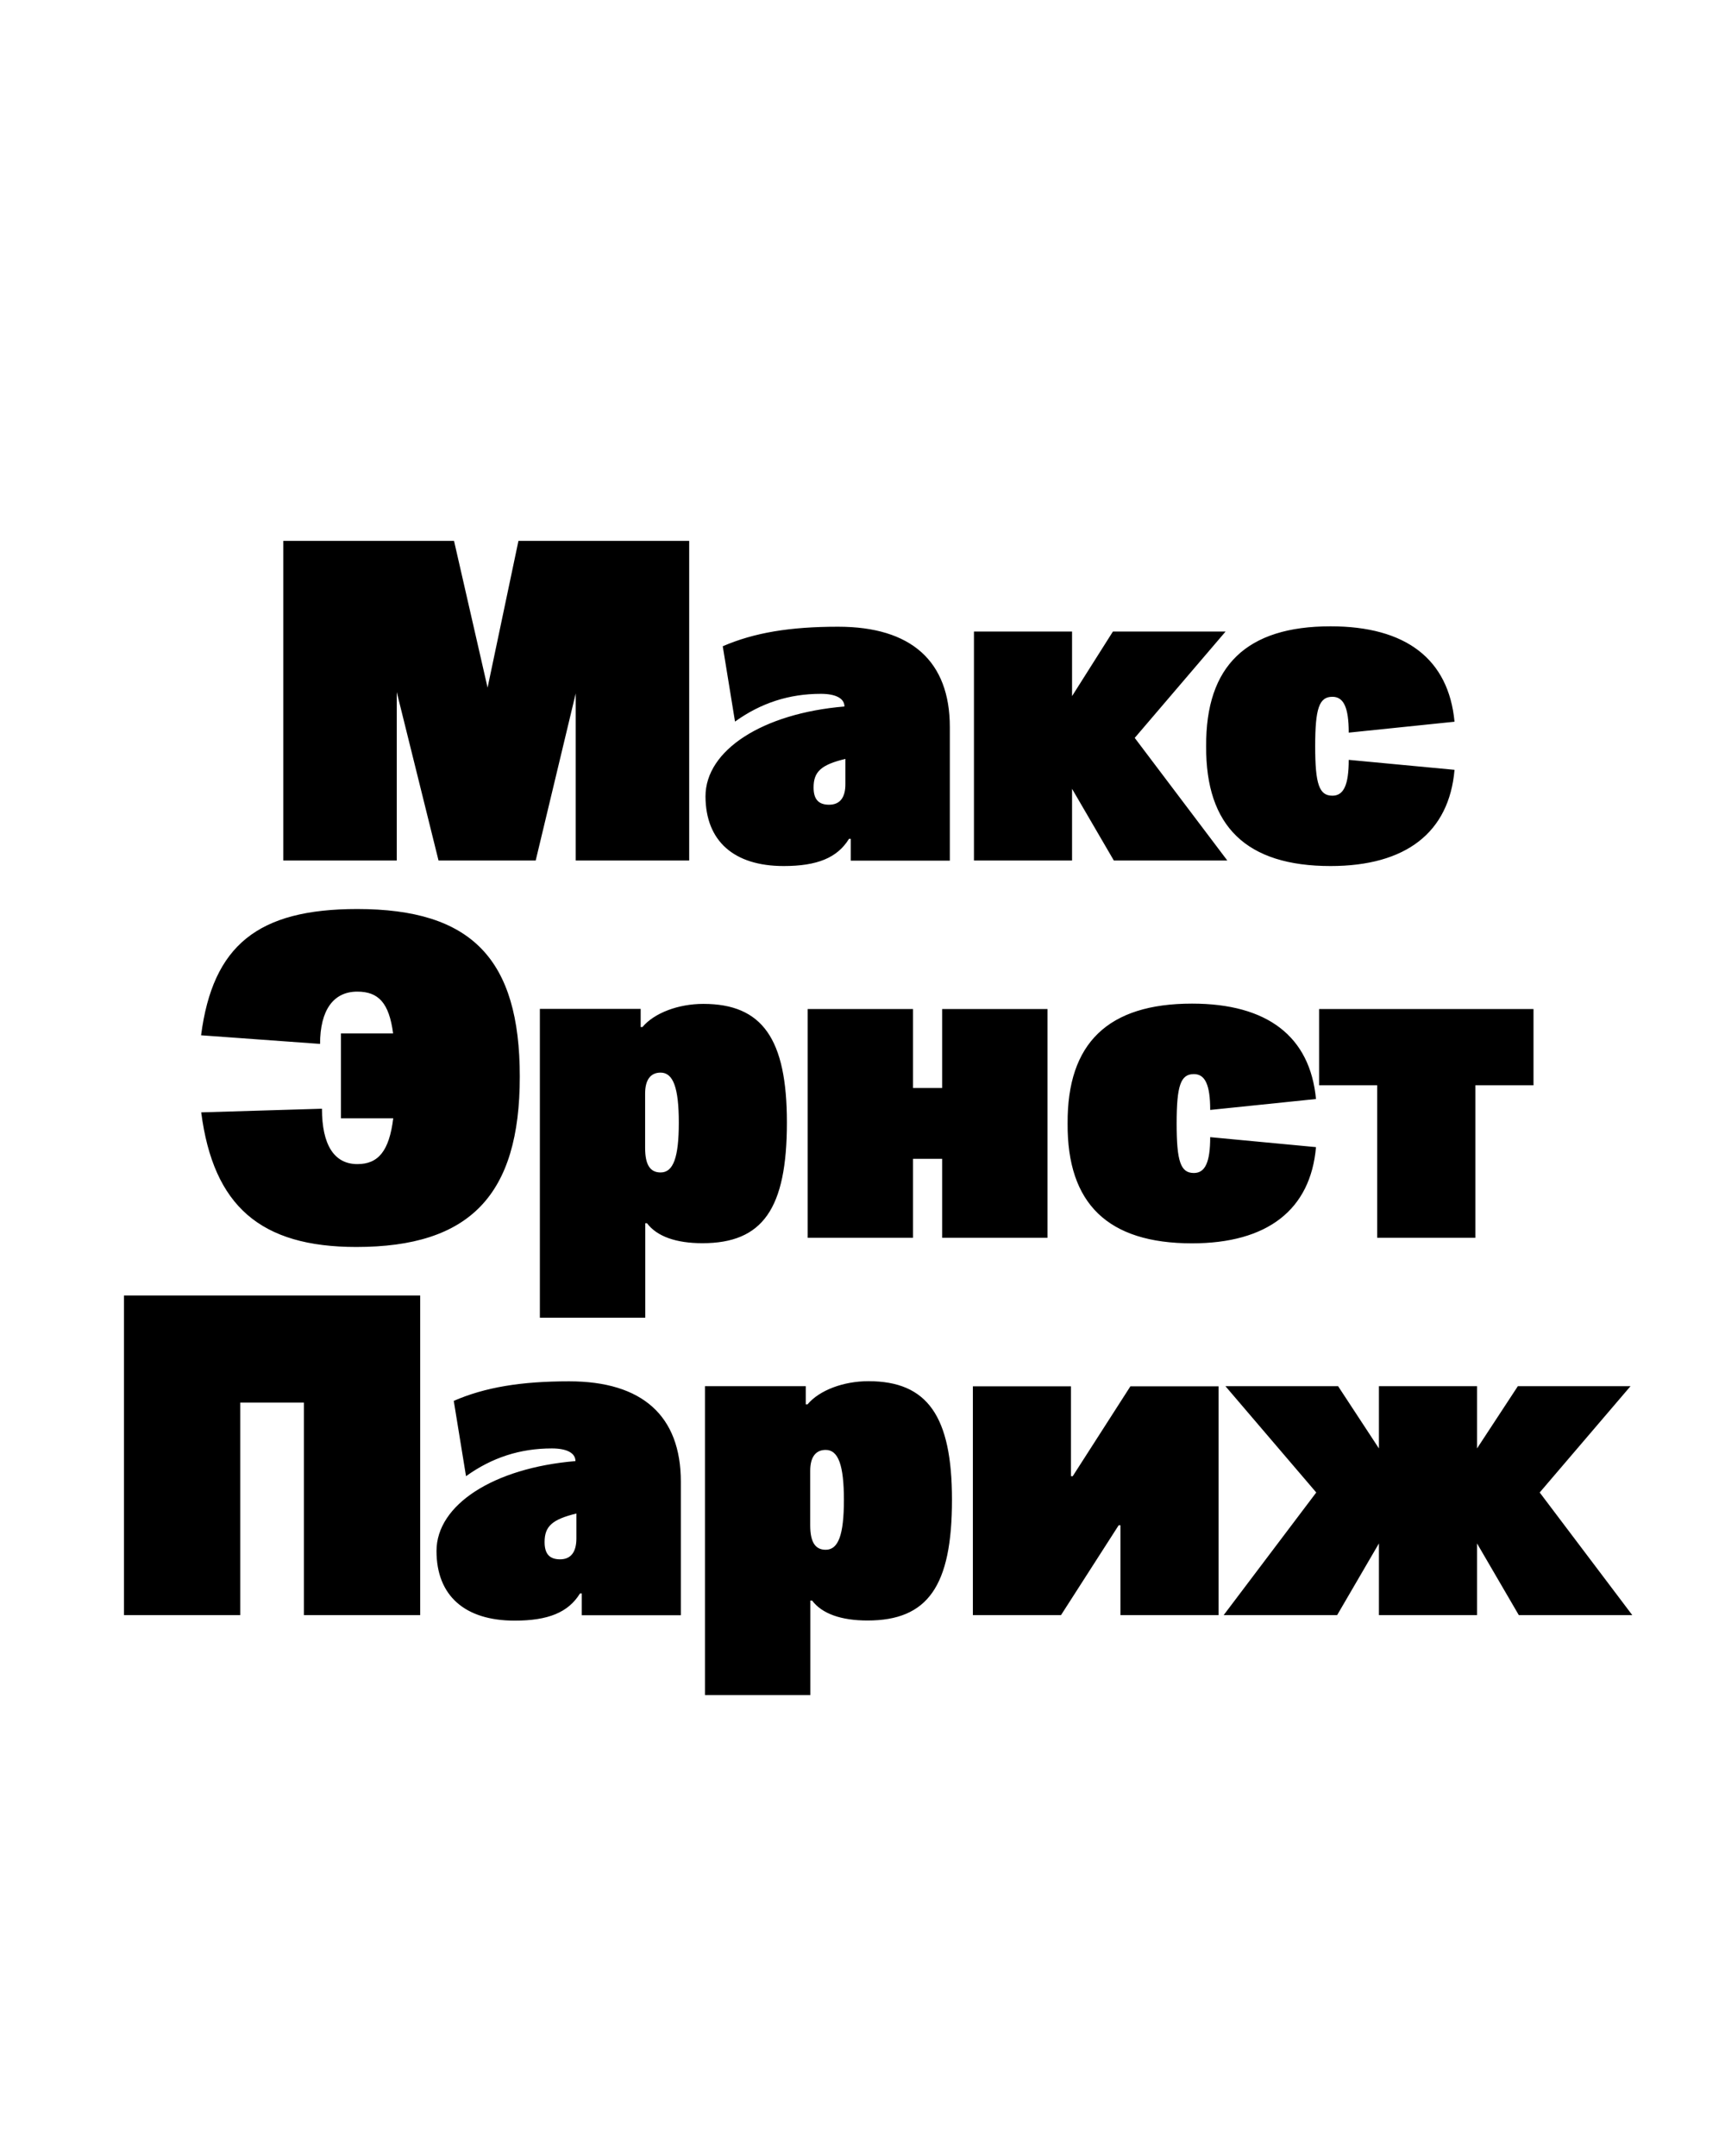
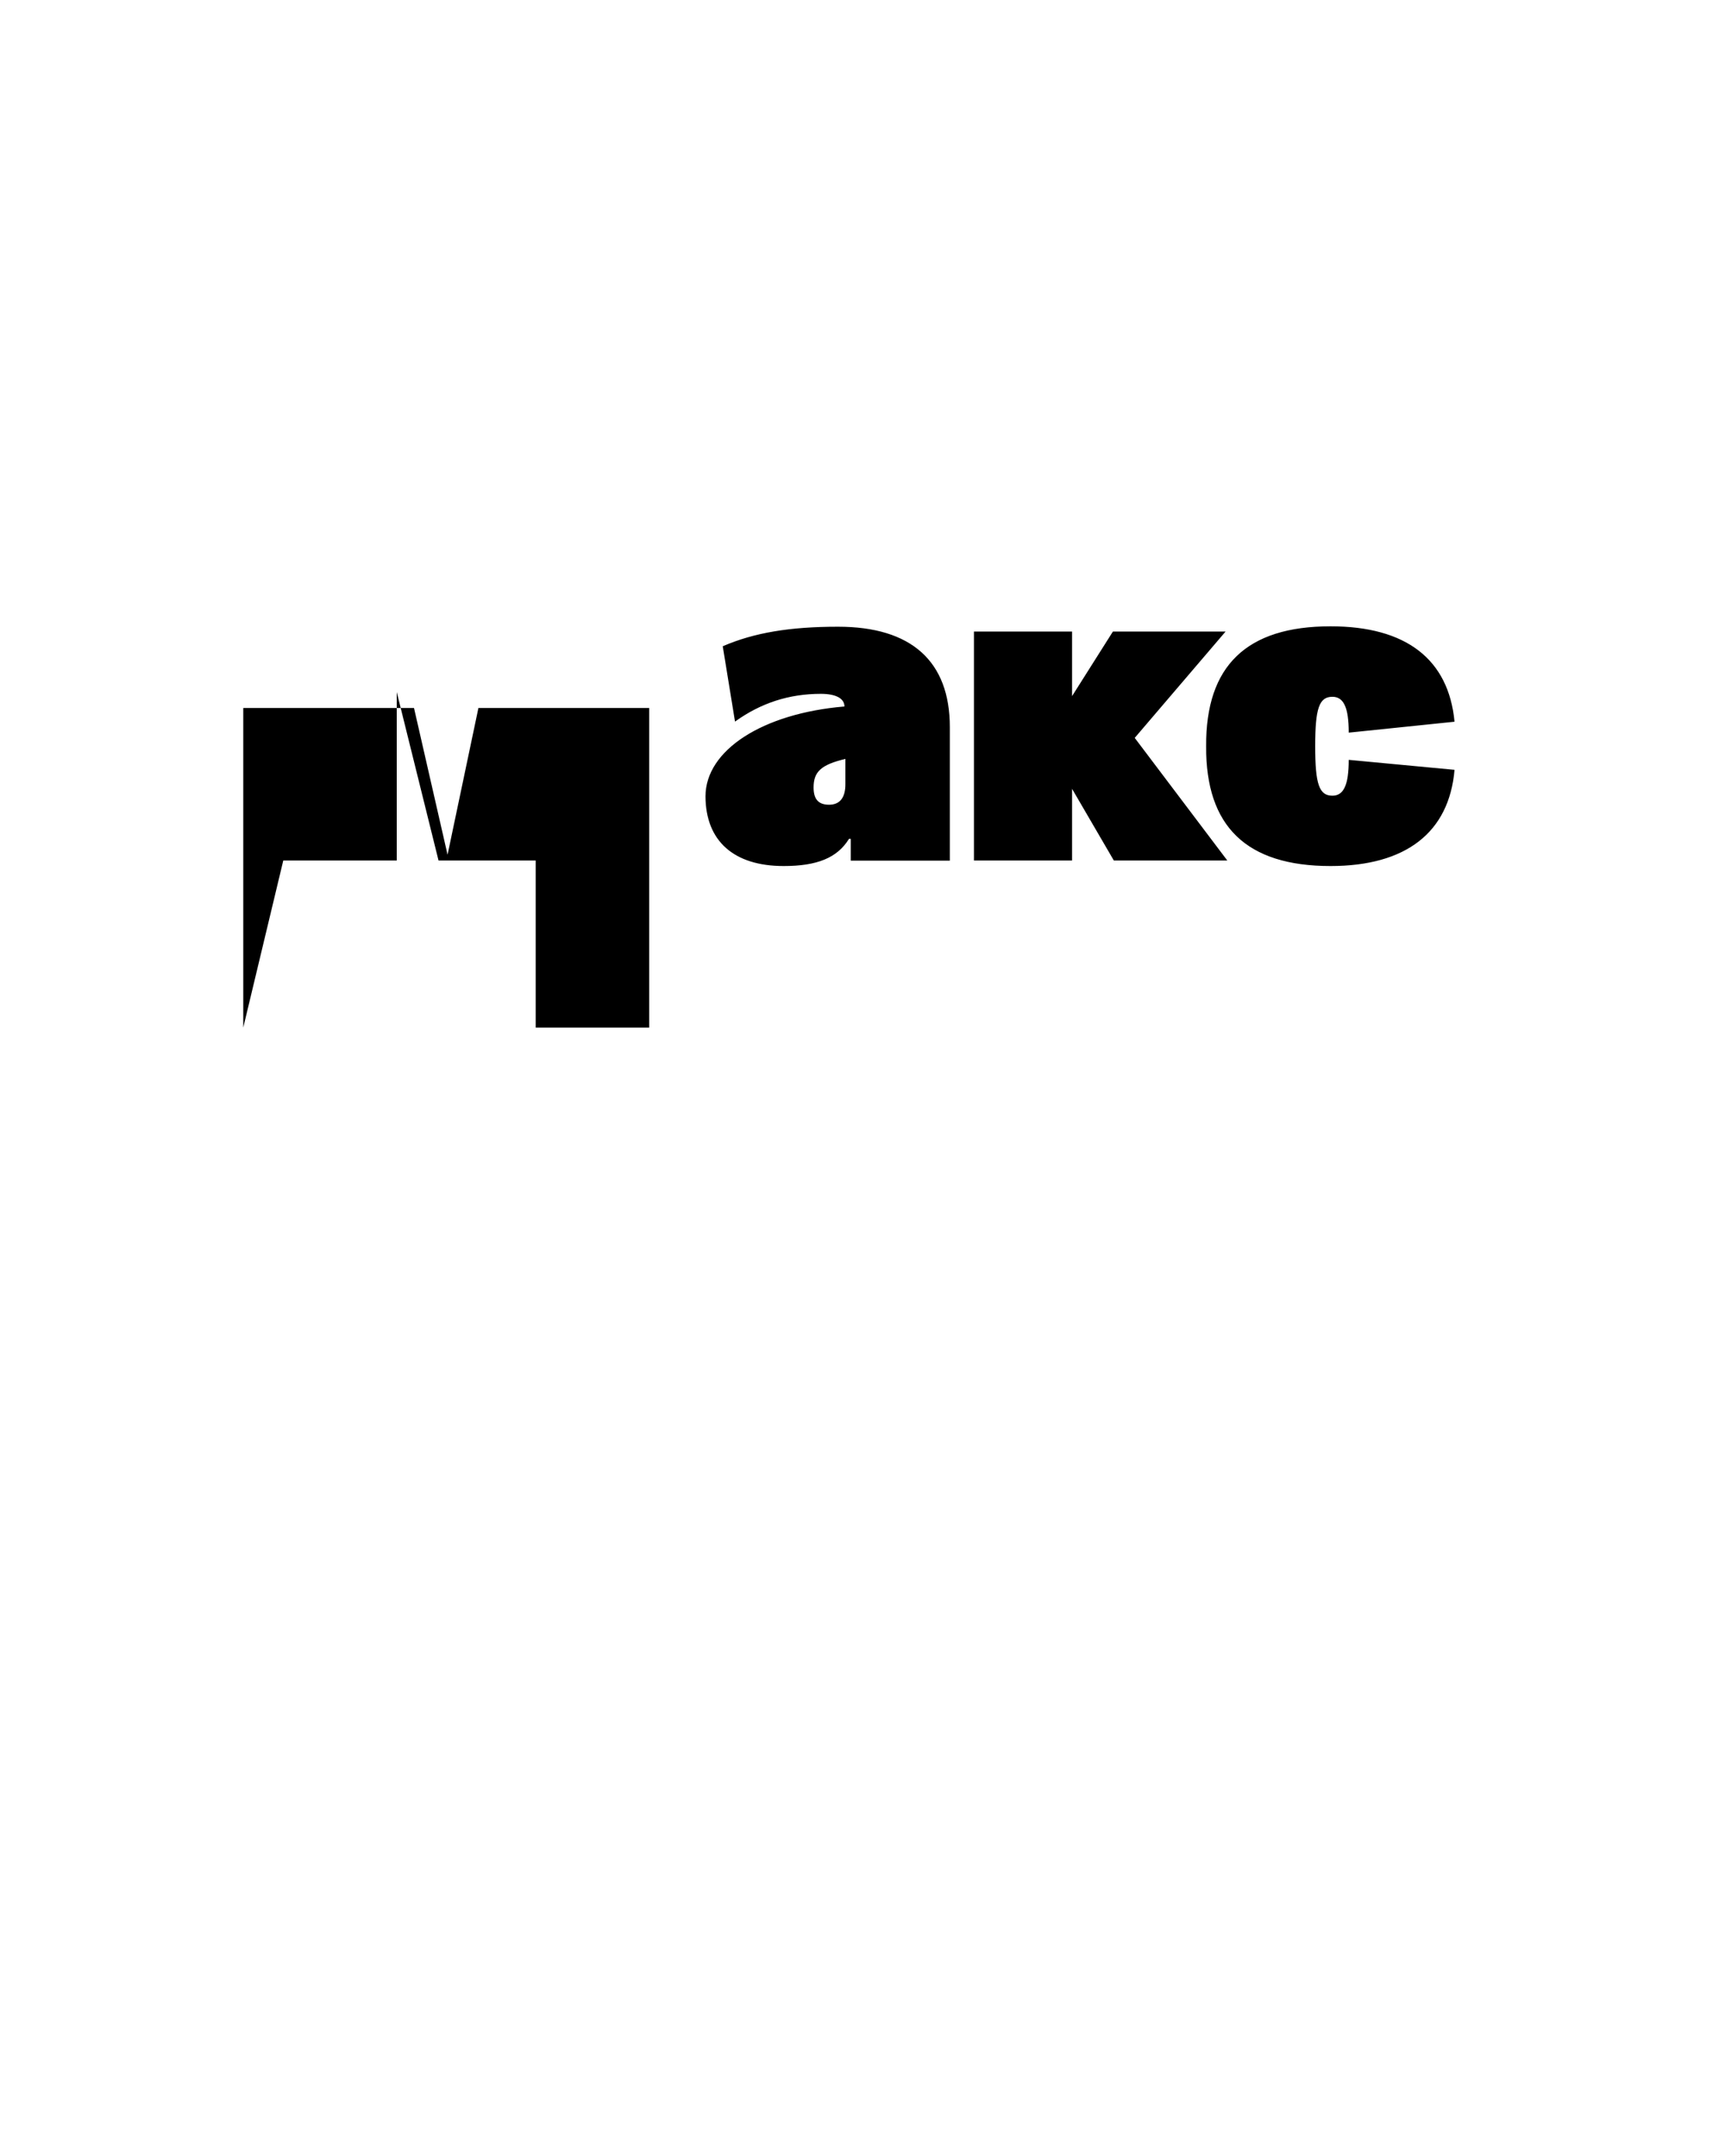
<svg xmlns="http://www.w3.org/2000/svg" enable-background="new 0 0 1280 1600" version="1.1" viewBox="0 0 1280 1600" xml:space="preserve">
-   <path d="m1023.2 1198.6h72.8v-53.2l31 53.2h84.2l-68.7-91 67.4-78.9h-83.6l-30.3 46.2v-46.2h-72.8v46.2l-30.3-46.2h-83.6l67.4 78.9-68.7 91h84.2l31-53.2v53.2zm-301.3 0h65.4l42.8-66.7h1.3v66.7h72.8v-169.8h-65.4l-42.8 66.7h-1.3v-66.7h-72.8v169.8zm-109.2-48.5c-7.8 0-11.5-5.7-11.5-18.2v-40.4c0-10.1 4-15.5 11.5-15.5 9.4 0 13.5 11.5 13.5 37.1 0 25.9-4.1 37-13.5 37m-89.6 107.8h78.2v-70.1h1.3c7.4 9.8 21.6 14.8 41.1 14.8 44.8 0 62.7-25.6 62.7-89.6 0-62-18.2-88-62-88-18.5 0-36.4 6.7-45.2 17.2h-1.3v-13.5h-74.8v229.2zm-107.5-100.7c-7.8 0-11.5-4-11.5-12.8 0-11.8 5.7-16.8 23.6-21.2v18.5c0 10.1-4.1 15.5-12.1 15.5m-33.7 45.5c24.9 0 39.8-6.1 48.5-20.2h1.3v16.2h73.5v-99.1c0-48.9-28.6-74.5-82.9-74.5-35.7 0-62.3 4.4-85.6 14.5l9.1 55.9c19.2-13.8 40.1-20.6 63.7-20.6 11.1 0 17.5 3.4 17.5 9.4-60.7 5.1-103.1 32.4-103.1 66.7 0 33.1 20.9 51.7 58 51.7m-156.4-4.1h86.3v-237.2h-219.8v237.2h86.3v-157.7h47.2v157.7z" />
-   <path d="m1022 918.6h72.8v-113.2h43.1v-56.6h-159.1v56.6h43.1v113.2zm-137.5 4.1c55.9 0 88-24.9 92-71.4l-78.5-7.4c0 18.5-3.7 26.6-12.1 26.6-9.8 0-12.8-8.4-12.8-36.7s3-36.7 12.8-36.7c8.4 0 12.1 8.1 12.1 26.6l78.5-8.1c-4.4-46.5-36.1-70.8-92-70.8-62.3 0-92.7 29.3-92.3 89-0.4 59.5 29.9 88.9 92.3 88.9m-185.4-4.1h78.2v-169.8h-78.2v58.6h-21.6v-58.6h-78.2v169.8h78.2v-58.6h21.6v58.6zm-208.9-48.5c-7.8 0-11.5-5.7-11.5-18.2v-40.4c0-10.1 4-15.5 11.5-15.5 9.4 0 13.5 11.5 13.5 37.1 0 25.9-4.1 37-13.5 37m-89.6 107.8h78.2v-70.1h1.3c7.4 9.8 21.6 14.8 41.1 14.8 44.8 0 62.7-25.6 62.7-89.6 0-62-18.2-88-62-88-18.5 0-36.4 6.7-45.2 17.2h-1.3v-13.5h-74.8v229.2zm-136.2-52.5c84.2 0 121.3-38.4 121.3-126.4 0-87.3-35.7-124.4-120.6-124.4-73.8 0-107.2 27-115.9 93.7l88.3 6.4c0-24.9 9.8-38.8 27.6-38.8 15.8 0 23.6 8.4 26.6 31h-38.7v63h38.8c-3 24.3-11.1 34-26.6 34-17.2 0-26.3-14.2-26.3-41.1l-89.6 2.7c9 69.5 44 99.9 115.1 99.9" />
-   <path d="m987.3 642.7c55.9 0 88-24.9 92-71.4l-78.5-7.4c0 18.5-3.7 26.6-12.1 26.6-9.8 0-12.8-8.4-12.8-36.7s3-36.7 12.8-36.7c8.4 0 12.1 8.1 12.1 26.6l78.5-8.1c-4.4-46.5-36.1-70.8-92-70.8-62.3 0-92.7 29.3-92.3 89-0.4 59.5 29.9 88.9 92.3 88.9m-264.6-4.1h72.8v-53.2l31 53.2h84.2l-68.7-91 67.4-78.9h-83.6l-30.3 47.9v-47.9h-72.8v169.9zm-107.5-41.4c-7.8 0-11.5-4-11.5-12.8 0-11.8 5.7-16.9 23.6-21.2v18.5c0.1 10.1-4 15.5-12.1 15.5m-33.7 45.5c24.9 0 39.8-6.1 48.5-20.2h1.3v16.2h73.5v-99.1c0-48.9-28.6-74.5-82.9-74.5-35.7 0-62.3 4.4-85.6 14.5l9.1 55.9c19.2-13.8 40.1-20.6 63.7-20.6 11.1 0 17.5 3.4 17.5 9.4-60.7 5.1-103.1 32.4-103.1 66.7 0.1 33.1 21 51.7 58 51.7m-371.3-4.1h84.2v-125l31 125h72.1l29.7-124v124h84.2v-237.2h-126.7l-22.9 108.9-24.9-108.9h-126.7v237.2z" />
+   <path d="m987.3 642.7c55.9 0 88-24.9 92-71.4l-78.5-7.4c0 18.5-3.7 26.6-12.1 26.6-9.8 0-12.8-8.4-12.8-36.7s3-36.7 12.8-36.7c8.4 0 12.1 8.1 12.1 26.6l78.5-8.1c-4.4-46.5-36.1-70.8-92-70.8-62.3 0-92.7 29.3-92.3 89-0.4 59.5 29.9 88.9 92.3 88.9m-264.6-4.1h72.8v-53.2l31 53.2h84.2l-68.7-91 67.4-78.9h-83.6l-30.3 47.9v-47.9h-72.8v169.9zm-107.5-41.4c-7.8 0-11.5-4-11.5-12.8 0-11.8 5.7-16.9 23.6-21.2v18.5c0.1 10.1-4 15.5-12.1 15.5m-33.7 45.5c24.9 0 39.8-6.1 48.5-20.2h1.3v16.2h73.5v-99.1c0-48.9-28.6-74.5-82.9-74.5-35.7 0-62.3 4.4-85.6 14.5l9.1 55.9c19.2-13.8 40.1-20.6 63.7-20.6 11.1 0 17.5 3.4 17.5 9.4-60.7 5.1-103.1 32.4-103.1 66.7 0.1 33.1 21 51.7 58 51.7m-371.3-4.1h84.2v-125l31 125h72.1v124h84.2v-237.2h-126.7l-22.9 108.9-24.9-108.9h-126.7v237.2z" />
</svg>